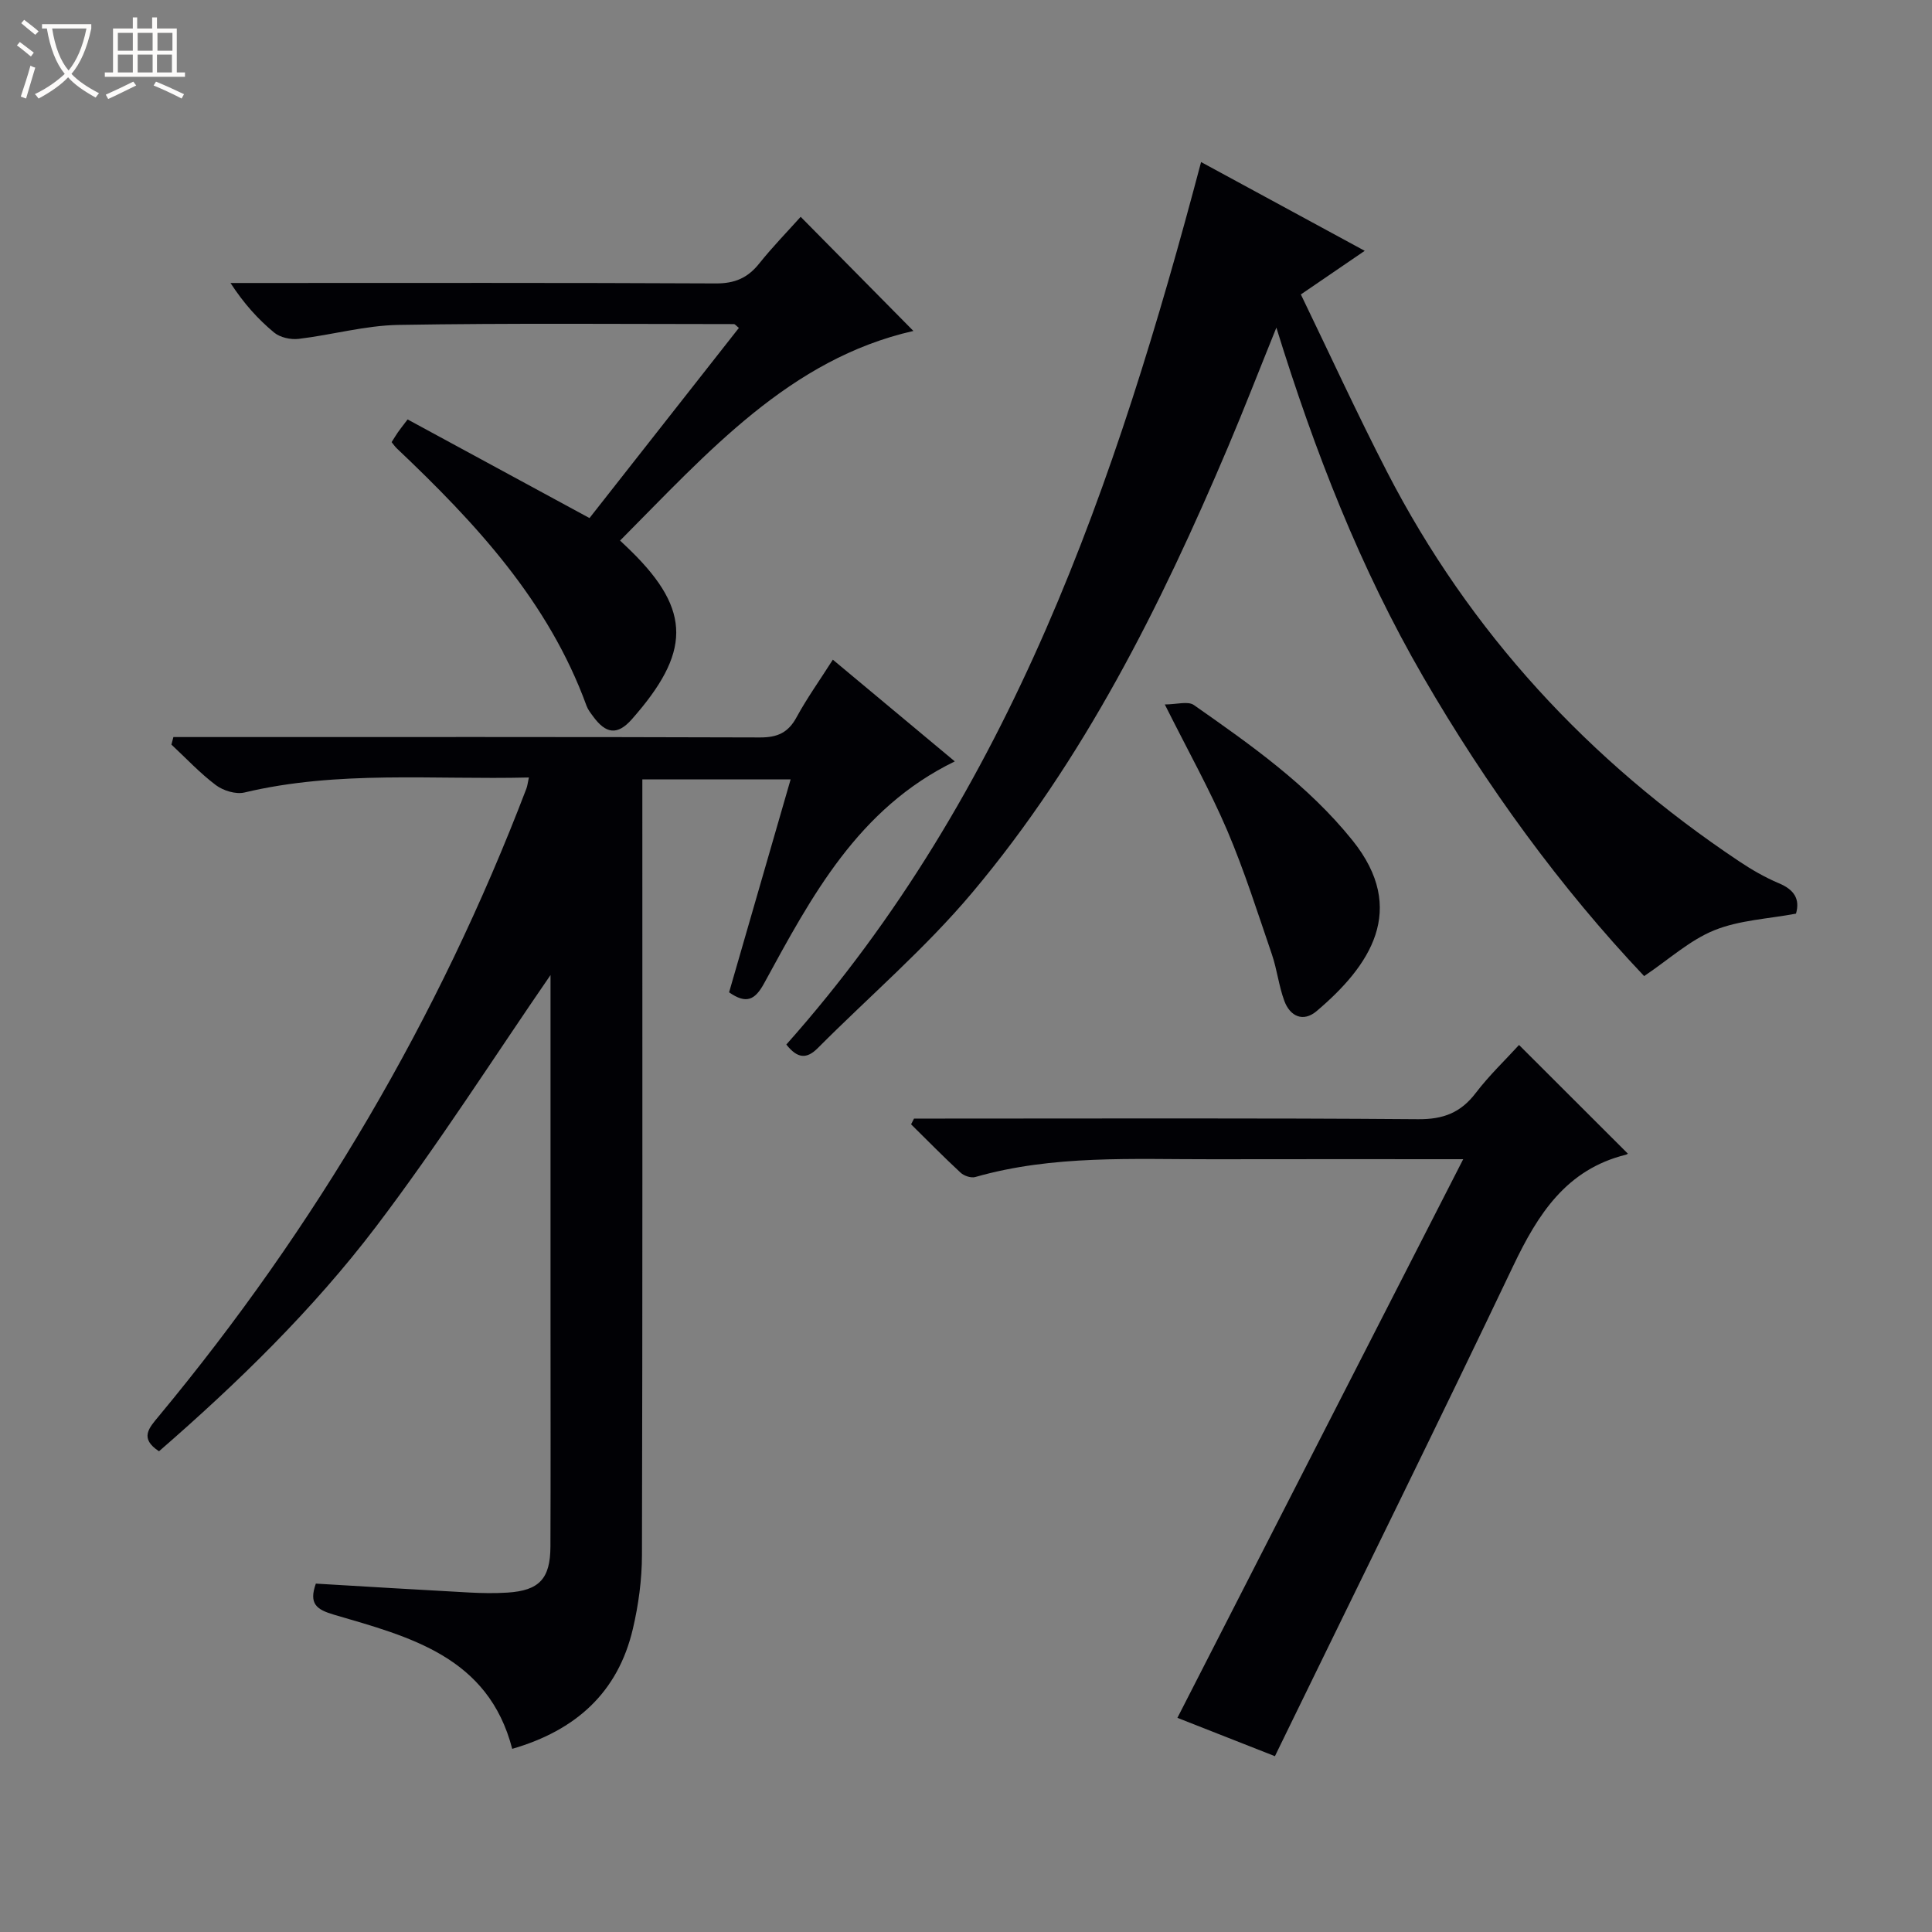
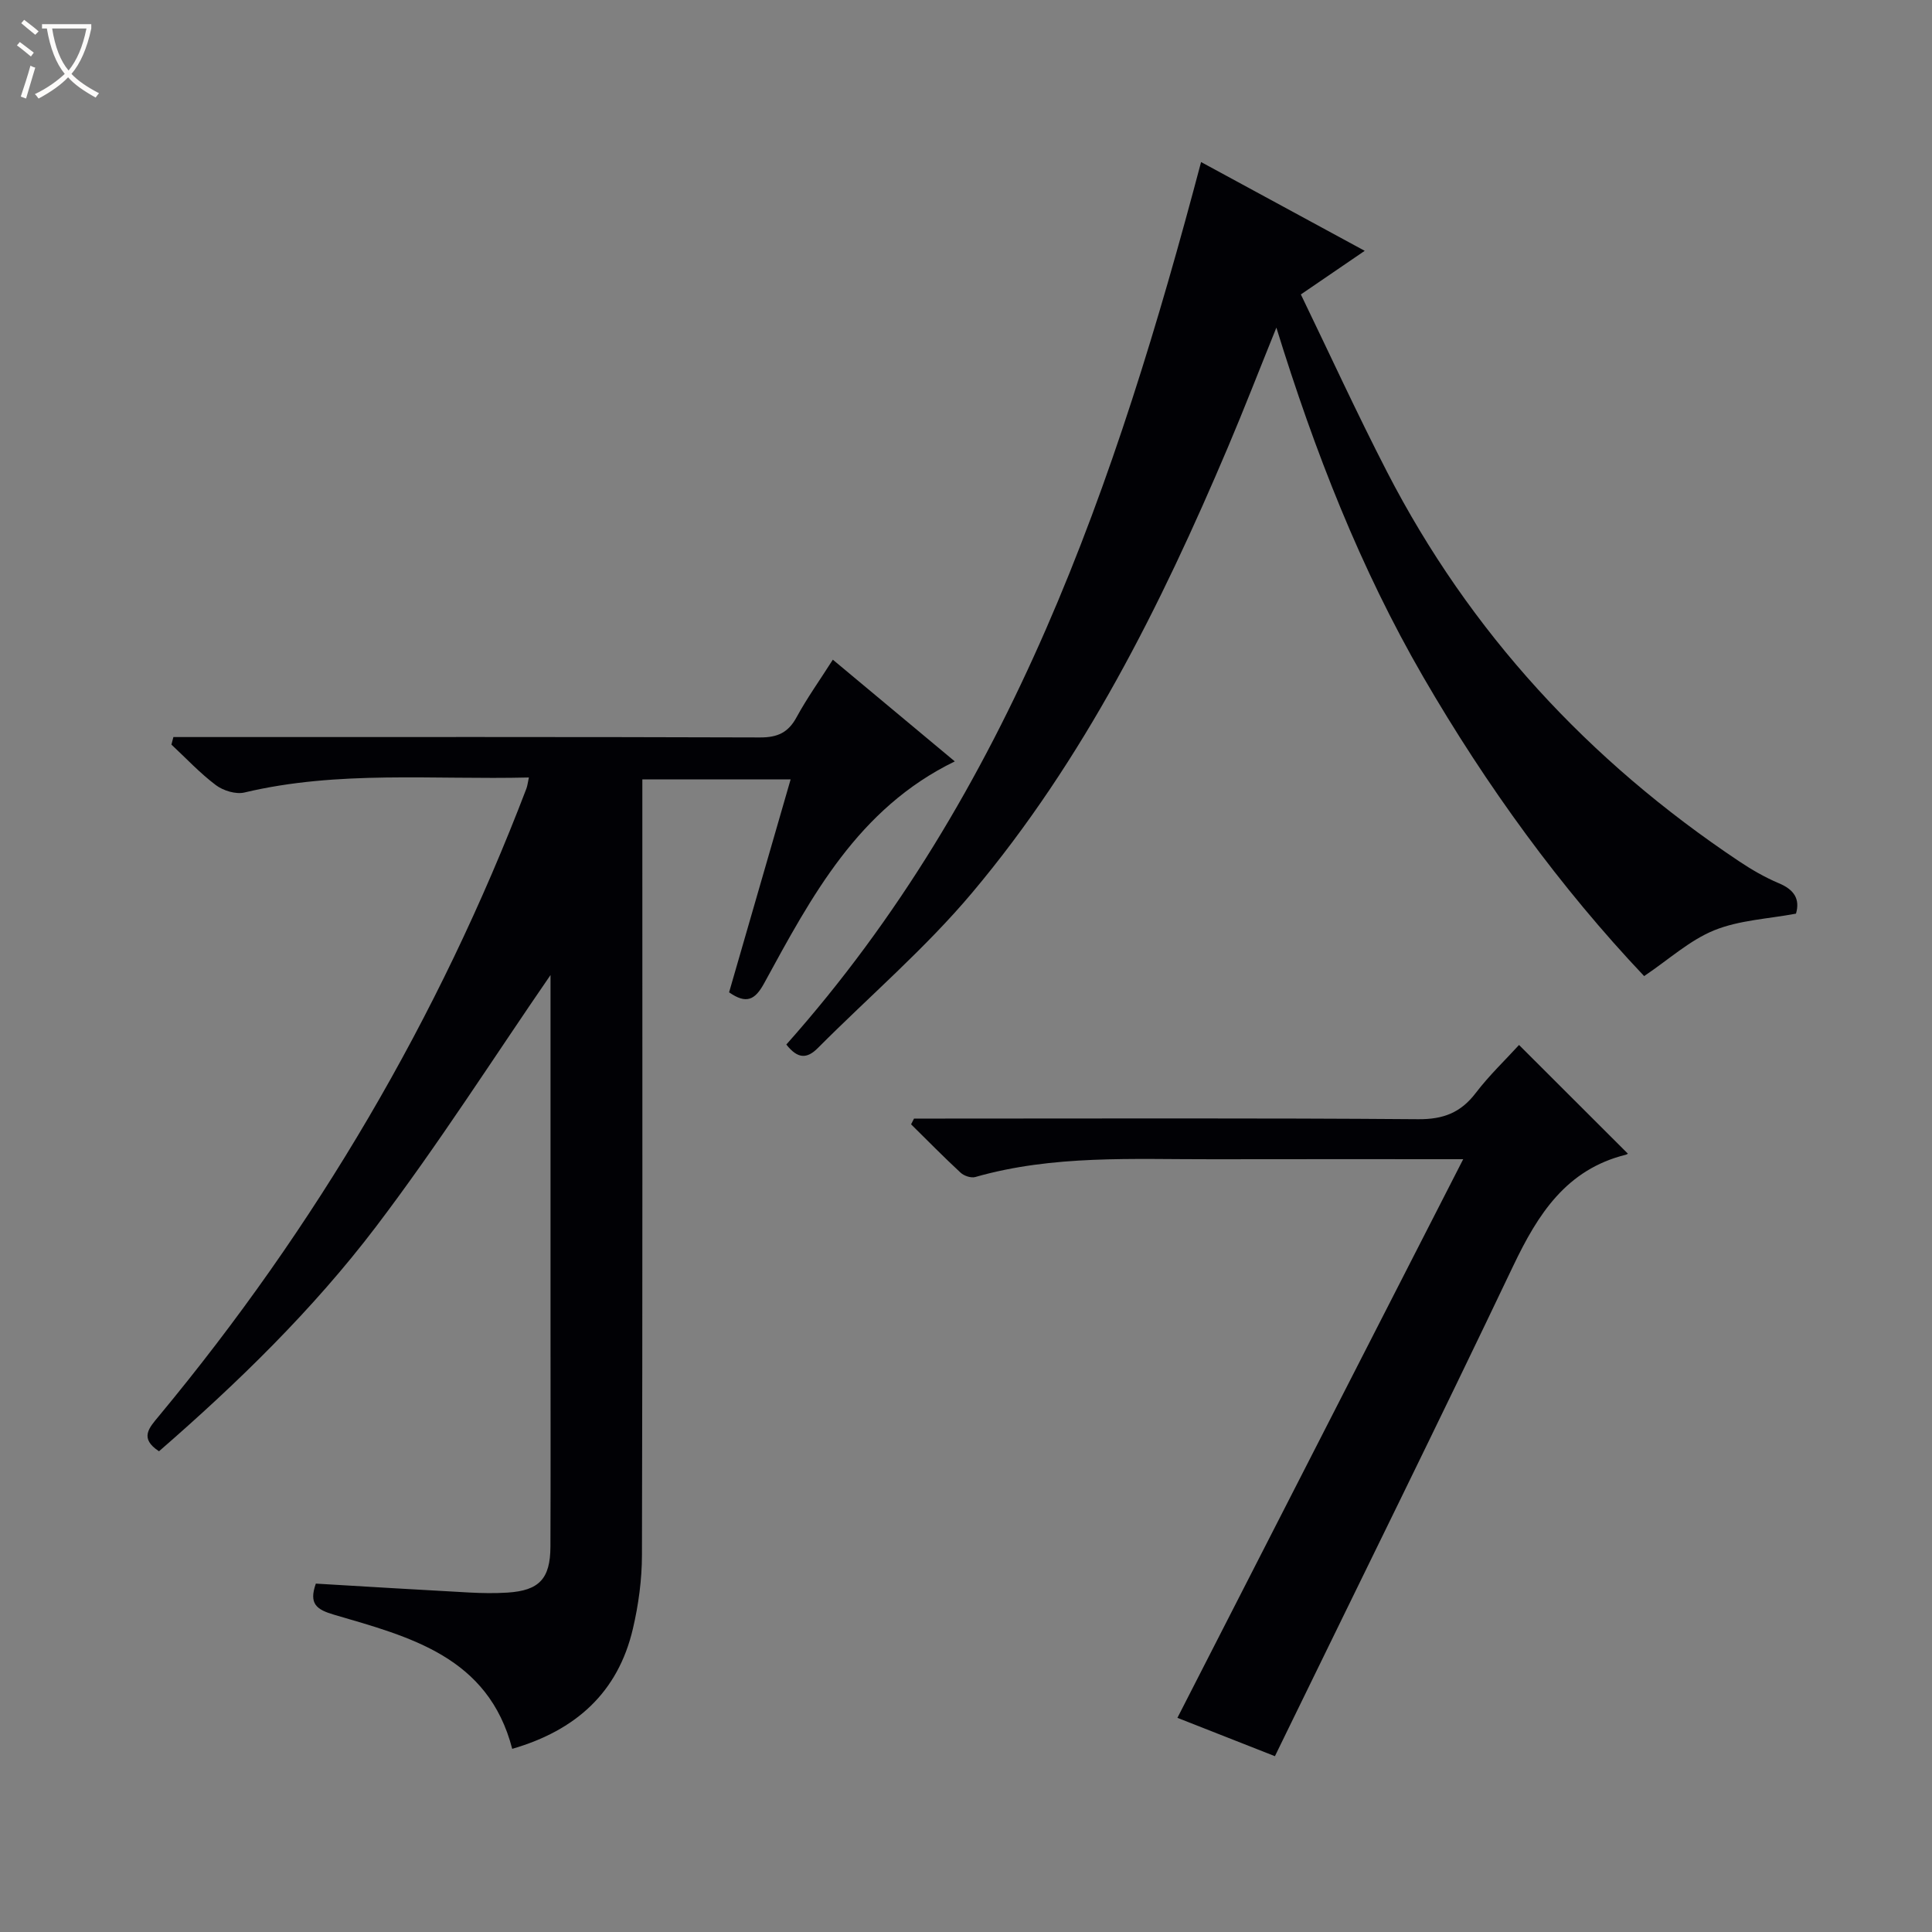
<svg xmlns="http://www.w3.org/2000/svg" enable-background="new 0 0 400 400" viewBox="0 0 400 400">
  <rect x="0" y="0" width="400" height="400" fill="#808080" stroke="none" />
  <path d="m6.4 11.7c-1-.8-1.9-1.6-2.9-2.3l.6-.7c.9.7 1.9 1.4 2.9 2.2zm-2.1 8.3c.7-2.1 1.4-4.2 2-6.4.2.1.6.3 1 .4-.7 2.3-1.3 4.4-1.9 6.4zm3-12.8c-1.1-.9-2.1-1.7-2.9-2.4l.6-.7c1 .8 2 1.5 3 2.4zm1.4-1.3v-.9h10.2v.9c-.9 4.2-2.3 7.3-4.1 9.4 1.3 1.4 3.2 2.7 5.7 4-.2.2-.4.5-.7.9-2.5-1.4-4.4-2.7-5.7-4.2-1.4 1.5-3.5 3-6.1 4.4 0 0 0 0-.1-.1-.3-.4-.5-.7-.7-.8 2.7-1.3 4.7-2.8 6.2-4.2-1.8-2.2-3-5.3-3.7-9.4zm9.2 0h-7.1c.6 3.8 1.7 6.7 3.4 8.7 1.7-2.1 2.9-4.8 3.7-8.7z" fill="#fcfbfa" />
-   <path d="m31.6 3.6h.9v2.3h4.1v9.1h1.7v.9h-16.6v-.9h1.7v-9.1h4.1v-2.3h.9v2.3h3.1v-2.3zm-4 13.3.6.8c-1.9.9-3.8 1.9-5.8 2.8-.2-.3-.3-.6-.5-.9 2-.9 3.9-1.8 5.7-2.7zm-3.2-10.1v3.7h3.1v-3.7zm0 4.5v3.7h3.1v-3.7zm4.1-4.5v3.7h3.1v-3.7zm0 4.5v3.7h3.1v-3.7zm9.1 9.1c-2.1-1.1-4.1-2-5.8-2.7l.5-.8c2.2.9 4.1 1.8 5.8 2.6zm-1.9-13.6h-3.1v3.7h3.1zm-3.2 4.5v3.7h3.1v-3.7z" fill="#fcfbfa" />
  <g fill="#010105">
    <path d="m172.43 136.58c8.62 7.19 16.77 13.99 25.25 21.06-20.07 9.76-29.67 27.99-39.48 45.95-1.89 3.46-3.68 4.35-7.25 1.86 4.18-14.45 8.4-29.05 12.74-44.08-10.22 0-20.08 0-30.7 0v5.6c0 51.66.05 103.32-.08 154.98-.01 5.1-.71 10.3-1.88 15.28-3.09 13.21-11.84 21.04-24.98 24.85-4.95-19.1-21.21-23.18-36.89-27.77-3.64-1.07-5.25-2.25-3.77-6.44 10.54.62 21.12 1.27 31.7 1.84 2.66.14 5.34.19 7.99.02 6.54-.42 8.85-2.86 8.88-9.48.06-15 .02-30 .02-45 0-24.83 0-49.65 0-73.38-11.68 16.96-23.19 35.05-36.11 52.07-13.09 17.23-28.64 32.36-44.95 46.53-4.09-2.69-2.1-4.8-.01-7.31 32.46-39.12 57.91-82.35 76.06-129.85.23-.59.29-1.24.53-2.34-19.86.49-39.51-1.51-58.9 3.11-1.78.42-4.38-.38-5.91-1.53-3.3-2.48-6.16-5.56-9.2-8.39.14-.52.27-1.04.41-1.56h5.47c38.66 0 77.33-.05 115.99.08 3.62.01 5.84-1 7.57-4.2 2.15-3.95 4.77-7.61 7.5-11.9z" />
    <path d="m264.26 67.83c-3.6 8.9-6.69 16.88-10.03 24.76-13.94 32.87-29.84 64.74-52.95 92.23-9.69 11.53-21.29 21.45-31.96 32.17-2.28 2.29-4.19 2.23-6.52-.73 46.44-52.2 68.27-116.2 85.87-182.71 11.12 6.03 22.13 12 33.88 18.38-4.63 3.16-8.55 5.84-13.22 9.03 5.97 12.34 11.63 24.68 17.84 36.73 17.15 33.27 41.8 59.87 72.86 80.61 2.61 1.75 5.38 3.35 8.27 4.57 3.15 1.32 4.42 3.26 3.54 6.29-5.72 1.08-11.69 1.33-16.91 3.44-5.07 2.05-9.36 6.01-14.53 9.49-17.3-18.28-32.62-39.3-45.74-61.95-13.02-22.49-22.43-46.53-30.4-72.31z" />
    <path d="m189.24 231.59h5.43c32.98 0 65.97-.13 98.95.13 5.19.04 8.79-1.34 11.9-5.41 2.8-3.67 6.19-6.9 8.98-9.96 7.64 7.63 15.11 15.09 22.51 22.48.17-.11-.08.16-.38.24-12.35 3.05-18.23 12.32-23.33 23.01-15.44 32.4-31.35 64.59-47.07 96.86-.65 1.33-1.3 2.67-2.27 4.66-6.95-2.73-13.81-5.43-20.19-7.94 19.66-38.43 39.19-76.61 59.17-115.66-18.34 0-35.14-.03-51.94.01-16.44.03-32.96-.93-49.08 3.68-.88.25-2.33-.24-3.04-.9-3.5-3.24-6.85-6.66-10.25-10.01.21-.39.41-.79.61-1.19z" />
-     <path d="m122.05 107.26c10.04-12.78 20.48-26.08 30.93-39.37-.57-.45-.8-.79-1.04-.79-23.15-.01-46.31-.22-69.45.17-6.9.12-13.75 2.07-20.66 2.89-1.65.2-3.85-.29-5.09-1.32-3.3-2.74-6.21-5.94-9.02-10.25h5.56c31.65 0 63.3-.07 94.95.09 3.9.02 6.57-1.14 8.94-4.1 2.8-3.5 5.94-6.72 8.6-9.69 7.84 7.94 15.58 15.78 23.34 23.63-25.61 5.81-42.57 25.14-60.73 43.4 1.13 1.08 1.72 1.62 2.29 2.19 12.62 12.38 12.23 21.11.15 34.8-3.01 3.41-5.41 3.03-8.07-.65-.49-.67-1.03-1.35-1.31-2.12-7.87-21.63-23.01-37.88-39.29-53.31-.35-.33-.63-.75-1.07-1.29.43-.68.84-1.36 1.29-2.02.36-.53.77-1.03 2.02-2.68 12.28 6.67 24.61 13.35 37.66 20.42z" />
-     <path d="m241.16 145.85c2.45 0 4.79-.74 6.02.12 11.83 8.29 23.64 16.57 32.85 28.04 11.5 14.32 3.61 25.97-7.44 35.33-2.76 2.34-5.51 1.12-6.7-2.16-1.13-3.08-1.49-6.44-2.55-9.56-2.95-8.61-5.7-17.33-9.26-25.69-3.58-8.37-8.05-16.35-12.92-26.08z" />
  </g>
</svg>